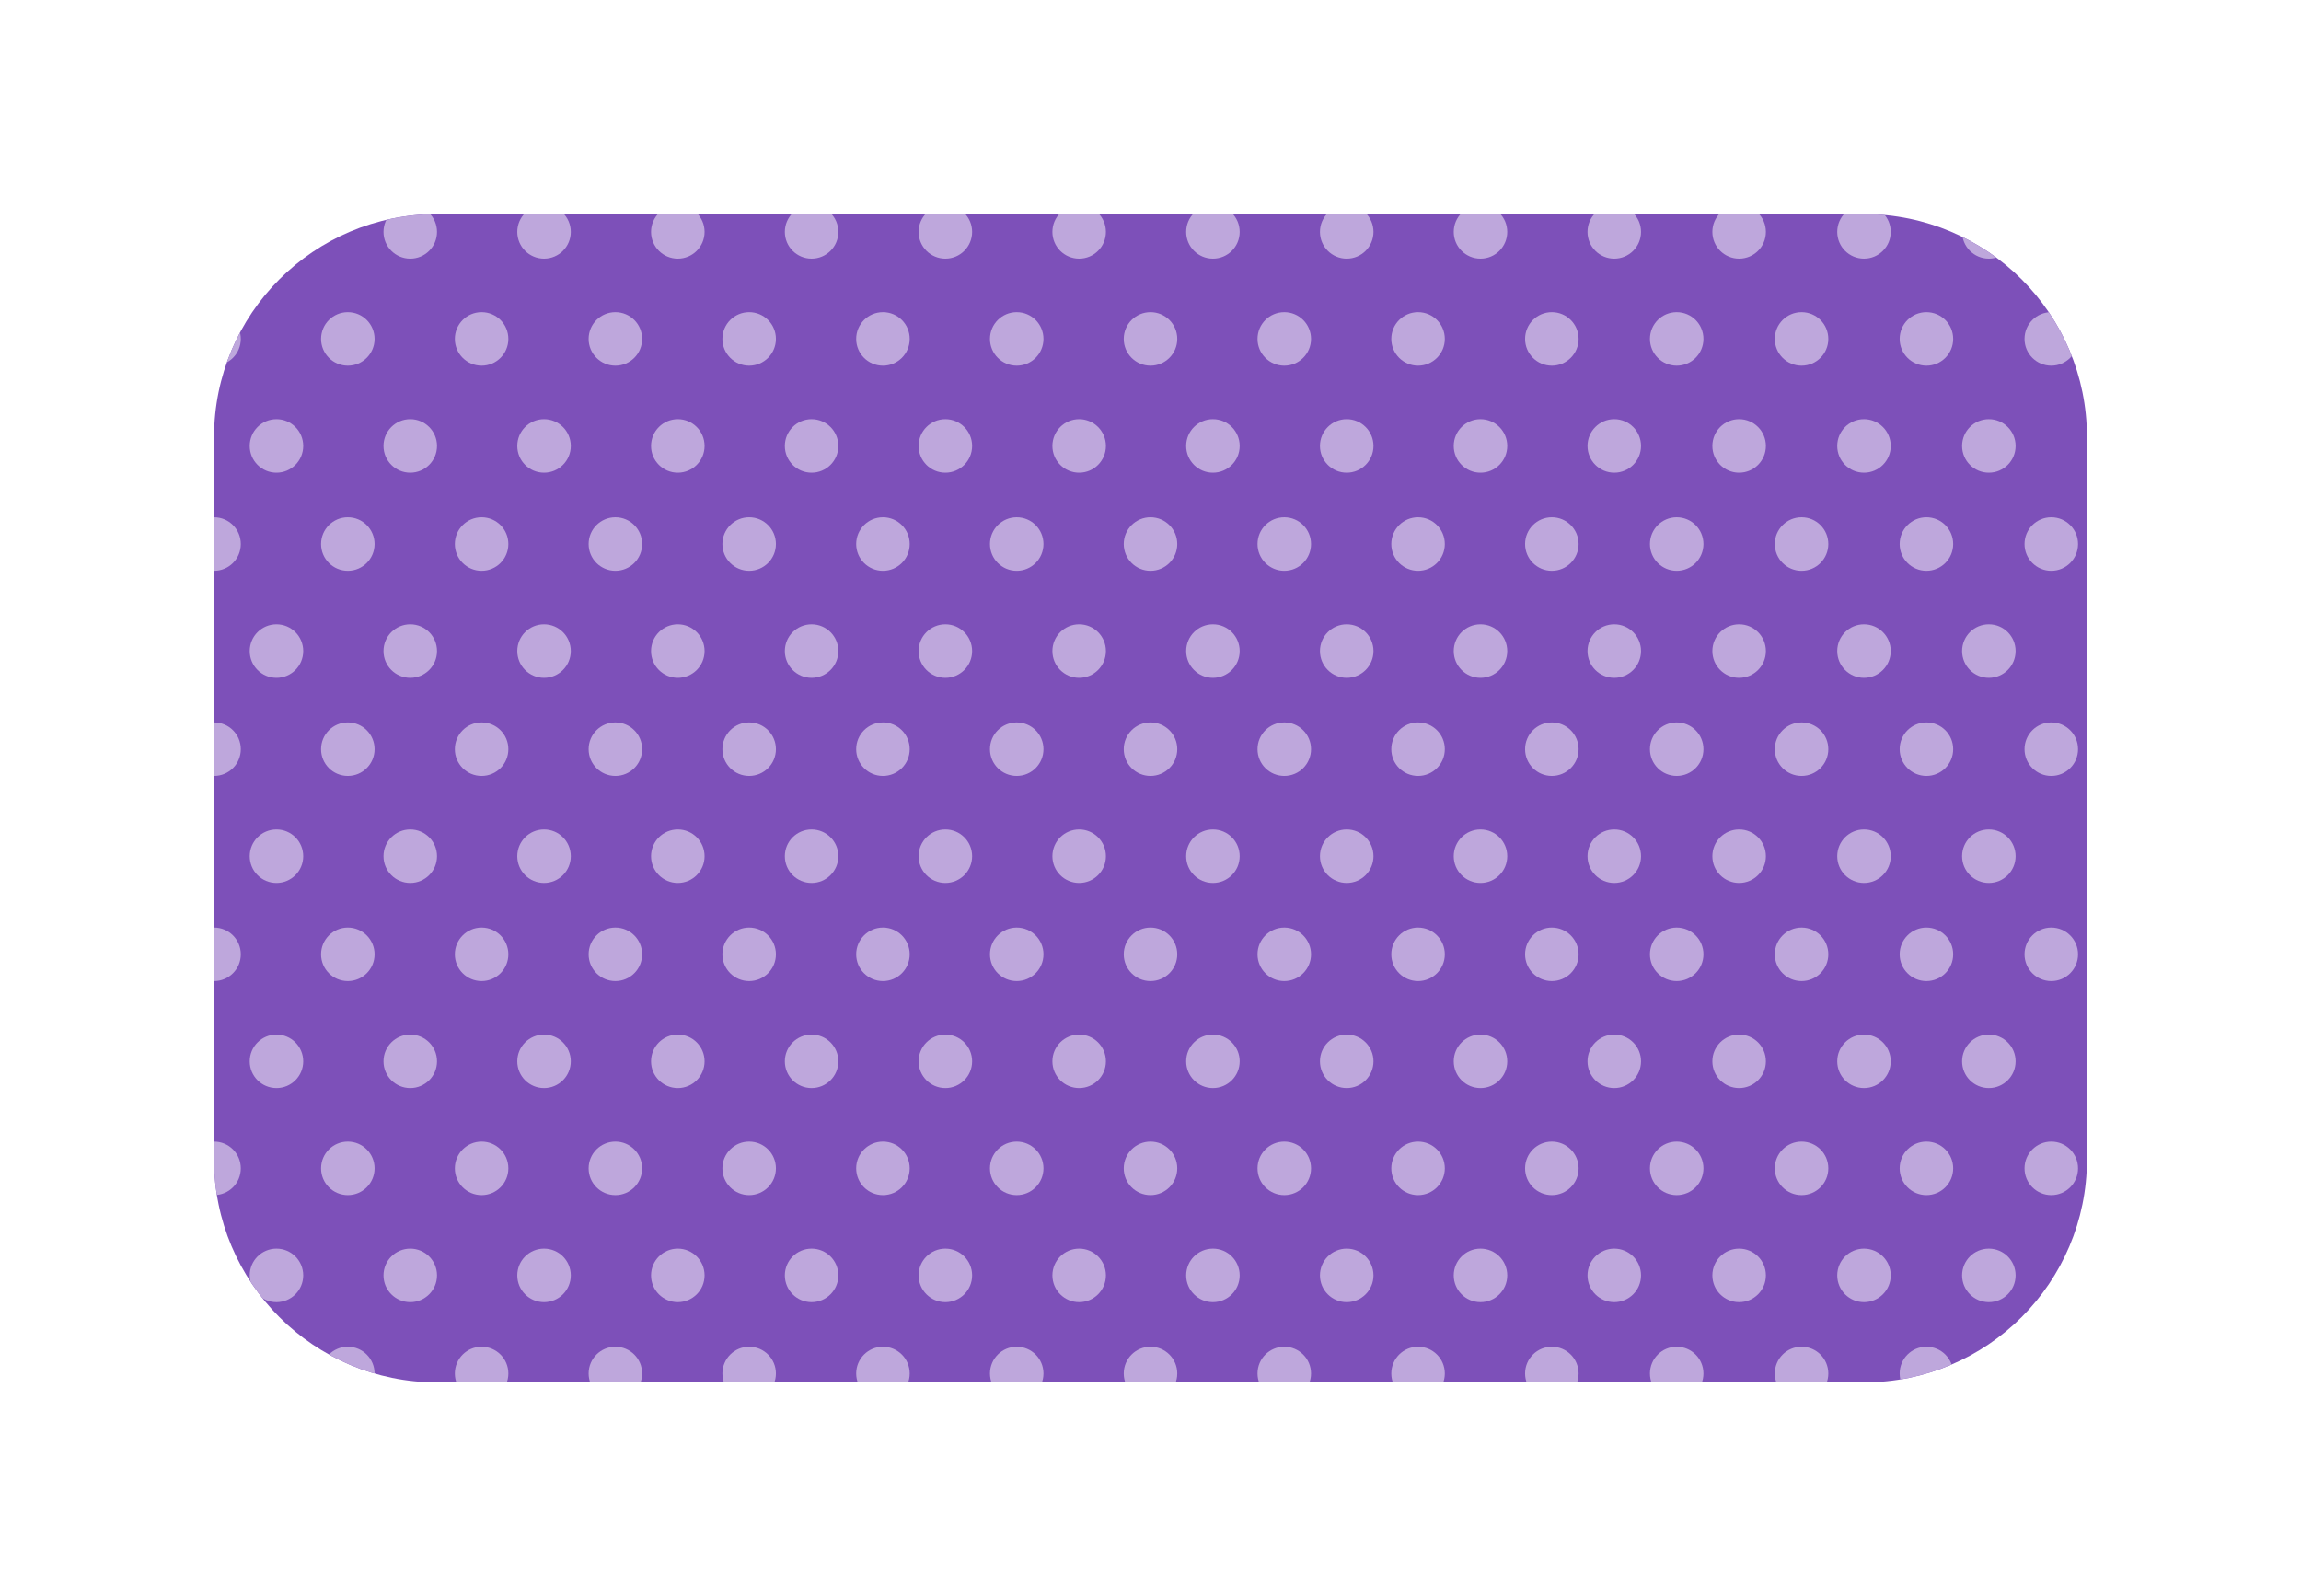
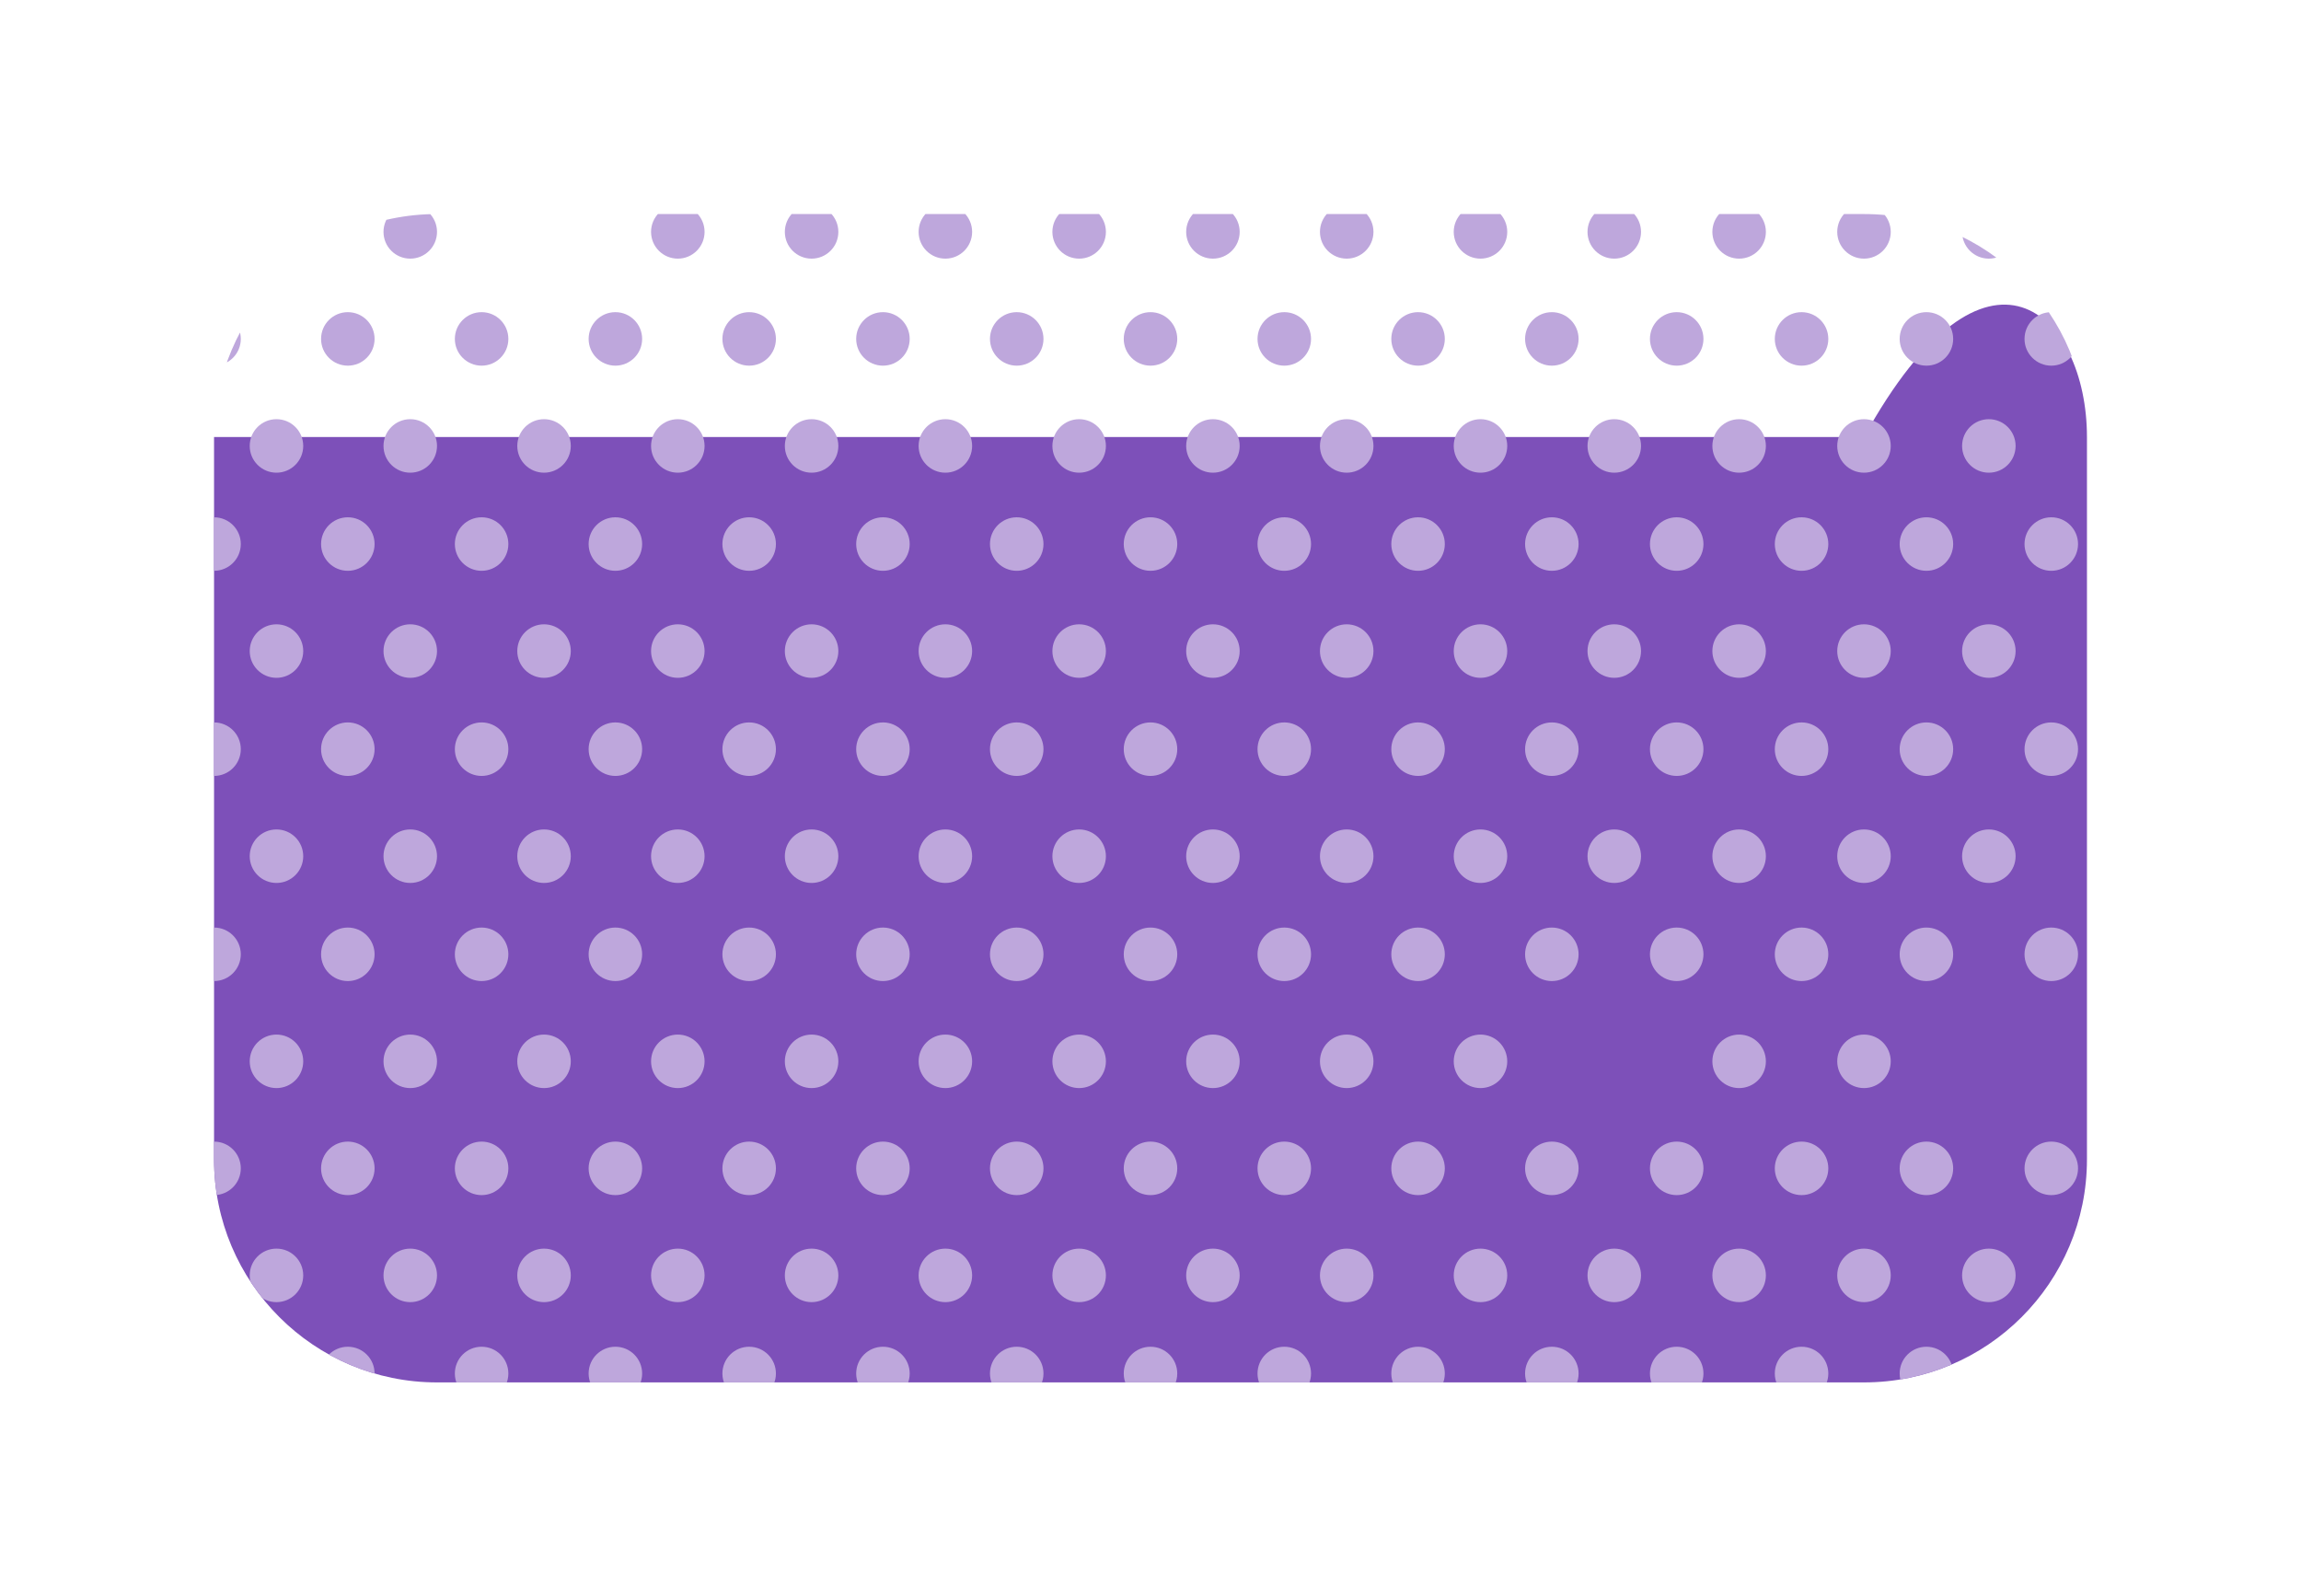
<svg xmlns="http://www.w3.org/2000/svg" width="258" height="179" viewBox="0 0 258 179" fill="none">
  <g filter="url(#filter0_d_343_1531)">
    <g clip-path="url(#clip0_343_1531)">
-       <path d="M24 41C24 27.193 35.193 16 49 16H209C222.807 16 234 27.193 234 41V122C234 135.807 222.807 147 209 147H49C35.193 147 24 135.807 24 122V41Z" fill="#7D50B9" />
+       <path d="M24 41H209C222.807 16 234 27.193 234 41V122C234 135.807 222.807 147 209 147H49C35.193 147 24 135.807 24 122V41Z" fill="#7D50B9" />
      <circle cx="24" cy="30" r="3" fill="#BEA7DC" />
      <circle cx="31" cy="42" r="3" fill="#BEA7DC" />
      <circle cx="24" cy="53" r="3" fill="#BEA7DC" />
      <circle cx="31" cy="65" r="3" fill="#BEA7DC" />
      <circle cx="24" cy="76" r="3" fill="#BEA7DC" />
      <circle cx="31" cy="88" r="3" fill="#BEA7DC" />
      <circle cx="39" cy="30" r="3" fill="#BEA7DC" />
      <circle cx="46" cy="42" r="3" fill="#BEA7DC" />
      <circle cx="39" cy="53" r="3" fill="#BEA7DC" />
      <circle cx="46" cy="65" r="3" fill="#BEA7DC" />
      <circle cx="39" cy="76" r="3" fill="#BEA7DC" />
      <circle cx="46" cy="88" r="3" fill="#BEA7DC" />
      <circle cx="54" cy="30" r="3" fill="#BEA7DC" />
      <circle cx="61" cy="42" r="3" fill="#BEA7DC" />
      <circle cx="54" cy="53" r="3" fill="#BEA7DC" />
      <circle cx="61" cy="65" r="3" fill="#BEA7DC" />
      <circle cx="54" cy="76" r="3" fill="#BEA7DC" />
      <circle cx="61" cy="88" r="3" fill="#BEA7DC" />
      <circle cx="69" cy="30" r="3" fill="#BEA7DC" />
      <circle cx="76" cy="42" r="3" fill="#BEA7DC" />
      <circle cx="69" cy="53" r="3" fill="#BEA7DC" />
      <circle cx="76" cy="65" r="3" fill="#BEA7DC" />
      <circle cx="69" cy="76" r="3" fill="#BEA7DC" />
      <circle cx="76" cy="88" r="3" fill="#BEA7DC" />
      <circle cx="84" cy="30" r="3" fill="#BEA7DC" />
      <circle cx="91" cy="42" r="3" fill="#BEA7DC" />
      <circle cx="84" cy="53" r="3" fill="#BEA7DC" />
      <circle cx="91" cy="65" r="3" fill="#BEA7DC" />
      <circle cx="84" cy="76" r="3" fill="#BEA7DC" />
      <circle cx="91" cy="88" r="3" fill="#BEA7DC" />
      <circle cx="99" cy="30" r="3" fill="#BEA7DC" />
      <circle cx="106" cy="42" r="3" fill="#BEA7DC" />
      <circle cx="99" cy="53" r="3" fill="#BEA7DC" />
      <circle cx="106" cy="65" r="3" fill="#BEA7DC" />
      <circle cx="99" cy="76" r="3" fill="#BEA7DC" />
      <circle cx="106" cy="88" r="3" fill="#BEA7DC" />
      <circle cx="114" cy="30" r="3" fill="#BEA7DC" />
      <circle cx="121" cy="42" r="3" fill="#BEA7DC" />
      <circle cx="114" cy="53" r="3" fill="#BEA7DC" />
      <circle cx="121" cy="65" r="3" fill="#BEA7DC" />
      <circle cx="114" cy="76" r="3" fill="#BEA7DC" />
      <circle cx="121" cy="88" r="3" fill="#BEA7DC" />
      <circle cx="129" cy="30" r="3" fill="#BEA7DC" />
      <circle cx="136" cy="42" r="3" fill="#BEA7DC" />
      <circle cx="129" cy="53" r="3" fill="#BEA7DC" />
      <circle cx="136" cy="65" r="3" fill="#BEA7DC" />
      <circle cx="129" cy="76" r="3" fill="#BEA7DC" />
      <circle cx="136" cy="88" r="3" fill="#BEA7DC" />
      <circle cx="144" cy="30" r="3" fill="#BEA7DC" />
      <circle cx="151" cy="42" r="3" fill="#BEA7DC" />
      <circle cx="144" cy="53" r="3" fill="#BEA7DC" />
      <circle cx="151" cy="65" r="3" fill="#BEA7DC" />
      <circle cx="144" cy="76" r="3" fill="#BEA7DC" />
      <circle cx="151" cy="88" r="3" fill="#BEA7DC" />
      <circle cx="159" cy="30" r="3" fill="#BEA7DC" />
      <circle cx="166" cy="42" r="3" fill="#BEA7DC" />
      <circle cx="159" cy="53" r="3" fill="#BEA7DC" />
      <circle cx="166" cy="65" r="3" fill="#BEA7DC" />
      <circle cx="159" cy="76" r="3" fill="#BEA7DC" />
      <circle cx="166" cy="88" r="3" fill="#BEA7DC" />
      <circle cx="174" cy="30" r="3" fill="#BEA7DC" />
      <circle cx="181" cy="42" r="3" fill="#BEA7DC" />
      <circle cx="174" cy="53" r="3" fill="#BEA7DC" />
      <circle cx="181" cy="65" r="3" fill="#BEA7DC" />
      <circle cx="174" cy="76" r="3" fill="#BEA7DC" />
      <circle cx="181" cy="88" r="3" fill="#BEA7DC" />
      <circle cx="188" cy="30" r="3" fill="#BEA7DC" />
      <circle cx="195" cy="42" r="3" fill="#BEA7DC" />
      <circle cx="188" cy="53" r="3" fill="#BEA7DC" />
      <circle cx="195" cy="65" r="3" fill="#BEA7DC" />
      <circle cx="188" cy="76" r="3" fill="#BEA7DC" />
      <circle cx="195" cy="88" r="3" fill="#BEA7DC" />
      <circle cx="202" cy="30" r="3" fill="#BEA7DC" />
      <circle cx="209" cy="42" r="3" fill="#BEA7DC" />
      <circle cx="202" cy="53" r="3" fill="#BEA7DC" />
      <circle cx="209" cy="65" r="3" fill="#BEA7DC" />
      <circle cx="202" cy="76" r="3" fill="#BEA7DC" />
      <circle cx="209" cy="88" r="3" fill="#BEA7DC" />
      <circle cx="216" cy="30" r="3" fill="#BEA7DC" />
      <circle cx="223" cy="42" r="3" fill="#BEA7DC" />
      <circle cx="216" cy="53" r="3" fill="#BEA7DC" />
      <circle cx="223" cy="65" r="3" fill="#BEA7DC" />
      <circle cx="216" cy="76" r="3" fill="#BEA7DC" />
      <circle cx="223" cy="88" r="3" fill="#BEA7DC" />
      <circle cx="230" cy="30" r="3" fill="#BEA7DC" />
      <circle cx="230" cy="53" r="3" fill="#BEA7DC" />
      <circle cx="230" cy="76" r="3" fill="#BEA7DC" />
      <circle cx="24" cy="99" r="3" fill="#BEA7DC" />
      <circle cx="31" cy="111" r="3" fill="#BEA7DC" />
      <circle cx="39" cy="99" r="3" fill="#BEA7DC" />
      <circle cx="46" cy="111" r="3" fill="#BEA7DC" />
      <circle cx="54" cy="99" r="3" fill="#BEA7DC" />
      <circle cx="61" cy="111" r="3" fill="#BEA7DC" />
      <circle cx="69" cy="99" r="3" fill="#BEA7DC" />
      <circle cx="76" cy="111" r="3" fill="#BEA7DC" />
      <circle cx="84" cy="99" r="3" fill="#BEA7DC" />
      <circle cx="91" cy="111" r="3" fill="#BEA7DC" />
      <circle cx="99" cy="99" r="3" fill="#BEA7DC" />
      <circle cx="106" cy="111" r="3" fill="#BEA7DC" />
      <circle cx="114" cy="99" r="3" fill="#BEA7DC" />
      <circle cx="121" cy="111" r="3" fill="#BEA7DC" />
      <circle cx="129" cy="99" r="3" fill="#BEA7DC" />
      <circle cx="136" cy="111" r="3" fill="#BEA7DC" />
      <circle cx="144" cy="99" r="3" fill="#BEA7DC" />
      <circle cx="151" cy="111" r="3" fill="#BEA7DC" />
      <circle cx="159" cy="99" r="3" fill="#BEA7DC" />
      <circle cx="166" cy="111" r="3" fill="#BEA7DC" />
      <circle cx="174" cy="99" r="3" fill="#BEA7DC" />
-       <circle cx="181" cy="111" r="3" fill="#BEA7DC" />
      <circle cx="188" cy="99" r="3" fill="#BEA7DC" />
      <circle cx="195" cy="111" r="3" fill="#BEA7DC" />
      <circle cx="202" cy="99" r="3" fill="#BEA7DC" />
      <circle cx="209" cy="111" r="3" fill="#BEA7DC" />
      <circle cx="216" cy="99" r="3" fill="#BEA7DC" />
-       <circle cx="223" cy="111" r="3" fill="#BEA7DC" />
      <circle cx="230" cy="99" r="3" fill="#BEA7DC" />
      <circle cx="31" cy="18" r="3" fill="#BEA7DC" />
      <circle cx="46" cy="18" r="3" fill="#BEA7DC" />
-       <circle cx="61" cy="18" r="3" fill="#BEA7DC" />
      <circle cx="76" cy="18" r="3" fill="#BEA7DC" />
      <circle cx="91" cy="18" r="3" fill="#BEA7DC" />
      <circle cx="106" cy="18" r="3" fill="#BEA7DC" />
      <circle cx="121" cy="18" r="3" fill="#BEA7DC" />
      <circle cx="136" cy="18" r="3" fill="#BEA7DC" />
      <circle cx="151" cy="18" r="3" fill="#BEA7DC" />
      <circle cx="166" cy="18" r="3" fill="#BEA7DC" />
      <circle cx="181" cy="18" r="3" fill="#BEA7DC" />
      <circle cx="195" cy="18" r="3" fill="#BEA7DC" />
      <circle cx="209" cy="18" r="3" fill="#BEA7DC" />
      <circle cx="223" cy="18" r="3" fill="#BEA7DC" />
      <circle cx="24" cy="123" r="3" fill="#BEA7DC" />
      <circle cx="31" cy="135" r="3" fill="#BEA7DC" />
      <circle cx="39" cy="123" r="3" fill="#BEA7DC" />
      <circle cx="46" cy="135" r="3" fill="#BEA7DC" />
      <circle cx="54" cy="123" r="3" fill="#BEA7DC" />
      <circle cx="61" cy="135" r="3" fill="#BEA7DC" />
      <circle cx="69" cy="123" r="3" fill="#BEA7DC" />
      <circle cx="76" cy="135" r="3" fill="#BEA7DC" />
      <circle cx="84" cy="123" r="3" fill="#BEA7DC" />
      <circle cx="91" cy="135" r="3" fill="#BEA7DC" />
      <circle cx="99" cy="123" r="3" fill="#BEA7DC" />
      <circle cx="106" cy="135" r="3" fill="#BEA7DC" />
      <circle cx="114" cy="123" r="3" fill="#BEA7DC" />
      <circle cx="121" cy="135" r="3" fill="#BEA7DC" />
      <circle cx="129" cy="123" r="3" fill="#BEA7DC" />
      <circle cx="136" cy="135" r="3" fill="#BEA7DC" />
      <circle cx="144" cy="123" r="3" fill="#BEA7DC" />
      <circle cx="151" cy="135" r="3" fill="#BEA7DC" />
      <circle cx="159" cy="123" r="3" fill="#BEA7DC" />
      <circle cx="166" cy="135" r="3" fill="#BEA7DC" />
      <circle cx="174" cy="123" r="3" fill="#BEA7DC" />
      <circle cx="181" cy="135" r="3" fill="#BEA7DC" />
      <circle cx="188" cy="123" r="3" fill="#BEA7DC" />
      <circle cx="195" cy="135" r="3" fill="#BEA7DC" />
      <circle cx="202" cy="123" r="3" fill="#BEA7DC" />
      <circle cx="209" cy="135" r="3" fill="#BEA7DC" />
      <circle cx="216" cy="123" r="3" fill="#BEA7DC" />
      <circle cx="223" cy="135" r="3" fill="#BEA7DC" />
      <circle cx="230" cy="123" r="3" fill="#BEA7DC" />
      <circle cx="24" cy="146" r="3" fill="#BEA7DC" />
      <circle cx="39" cy="146" r="3" fill="#BEA7DC" />
      <circle cx="54" cy="146" r="3" fill="#BEA7DC" />
      <circle cx="69" cy="146" r="3" fill="#BEA7DC" />
      <circle cx="84" cy="146" r="3" fill="#BEA7DC" />
      <circle cx="99" cy="146" r="3" fill="#BEA7DC" />
      <circle cx="114" cy="146" r="3" fill="#BEA7DC" />
      <circle cx="129" cy="146" r="3" fill="#BEA7DC" />
      <circle cx="144" cy="146" r="3" fill="#BEA7DC" />
      <circle cx="159" cy="146" r="3" fill="#BEA7DC" />
      <circle cx="174" cy="146" r="3" fill="#BEA7DC" />
      <circle cx="188" cy="146" r="3" fill="#BEA7DC" />
      <circle cx="202" cy="146" r="3" fill="#BEA7DC" />
      <circle cx="216" cy="146" r="3" fill="#BEA7DC" />
      <circle cx="230" cy="146" r="3" fill="#BEA7DC" />
    </g>
  </g>
  <defs>
    <filter id="filter0_d_343_1531" x="0" y="0" width="258" height="179" filterUnits="userSpaceOnUse" color-interpolation-filters="sRGB">
      <feFlood flood-opacity="0" result="BackgroundImageFix" />
      <feColorMatrix in="SourceAlpha" type="matrix" values="0 0 0 0 0 0 0 0 0 0 0 0 0 0 0 0 0 0 127 0" result="hardAlpha" />
      <feOffset dy="8" />
      <feGaussianBlur stdDeviation="12" />
      <feComposite in2="hardAlpha" operator="out" />
      <feColorMatrix type="matrix" values="0 0 0 0 0.506 0 0 0 0 0.529 0 0 0 0 0.741 0 0 0 0.15 0" />
      <feBlend mode="normal" in2="BackgroundImageFix" result="effect1_dropShadow_343_1531" />
      <feBlend mode="normal" in="SourceGraphic" in2="effect1_dropShadow_343_1531" result="shape" />
    </filter>
    <clipPath id="clip0_343_1531">
      <path d="M24 41C24 27.193 35.193 16 49 16H209C222.807 16 234 27.193 234 41V122C234 135.807 222.807 147 209 147H49C35.193 147 24 135.807 24 122V41Z" fill="white" />
    </clipPath>
  </defs>
</svg>